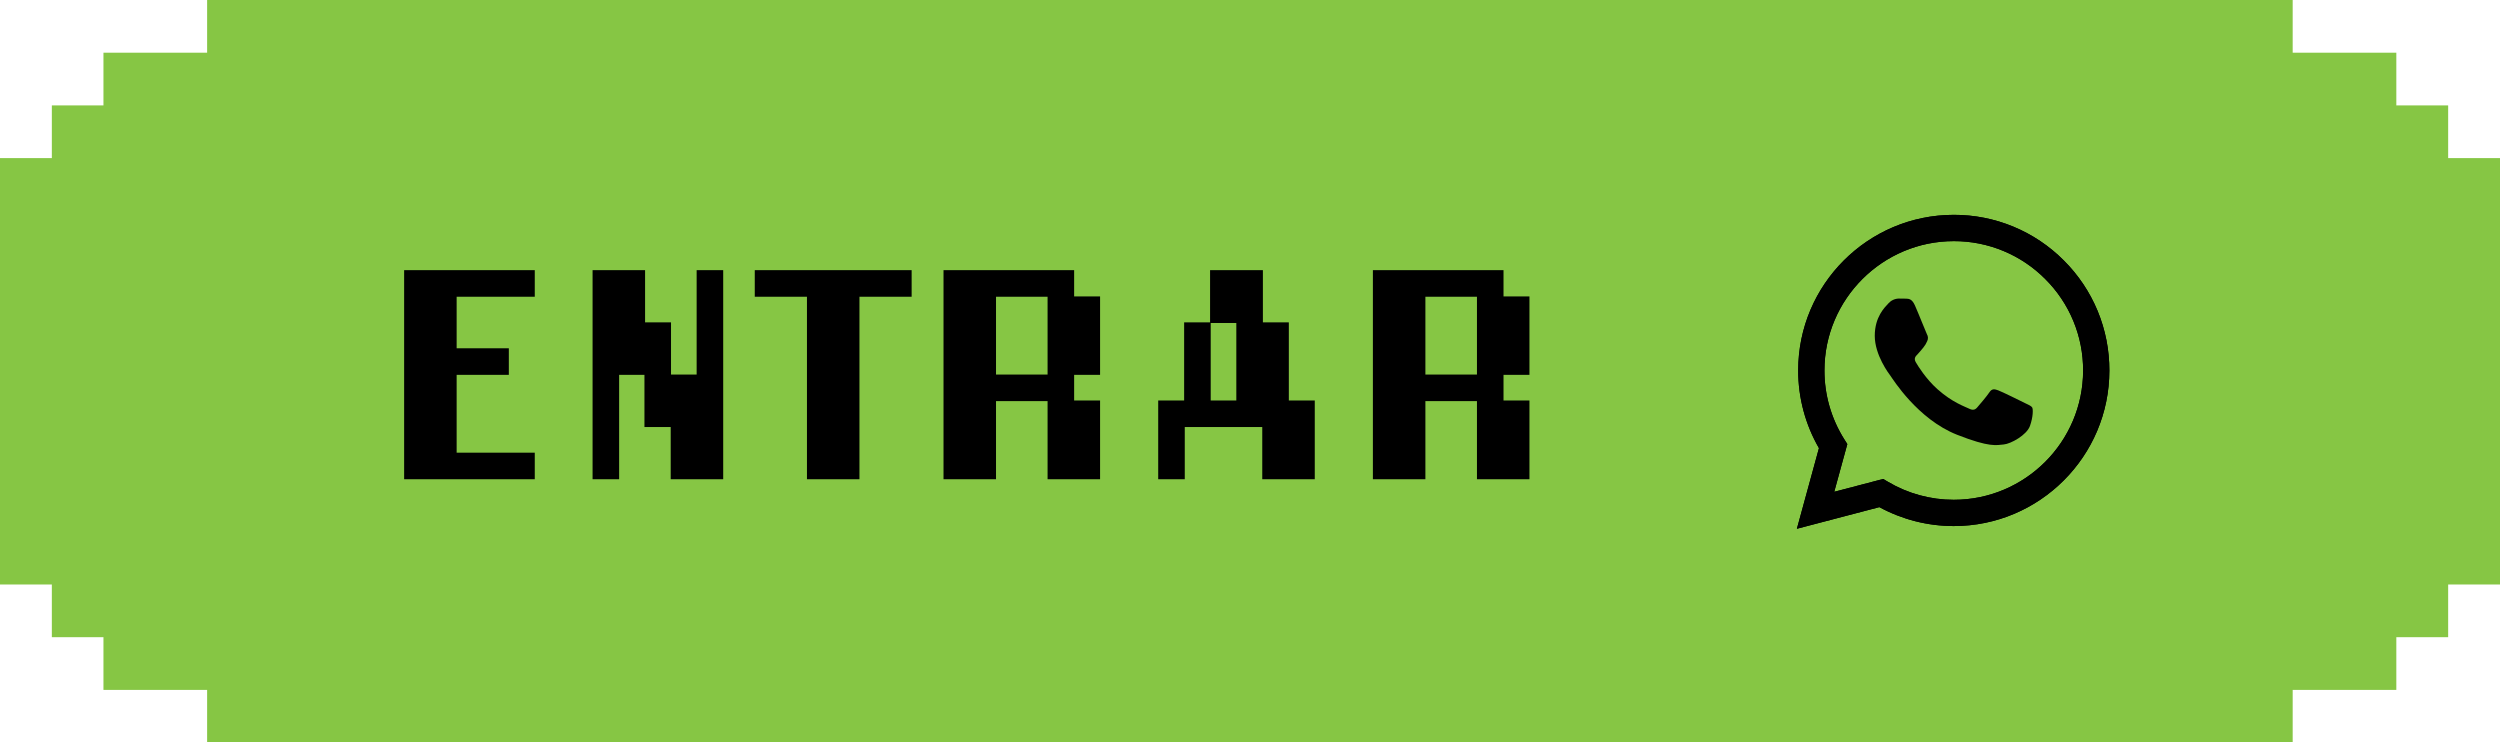
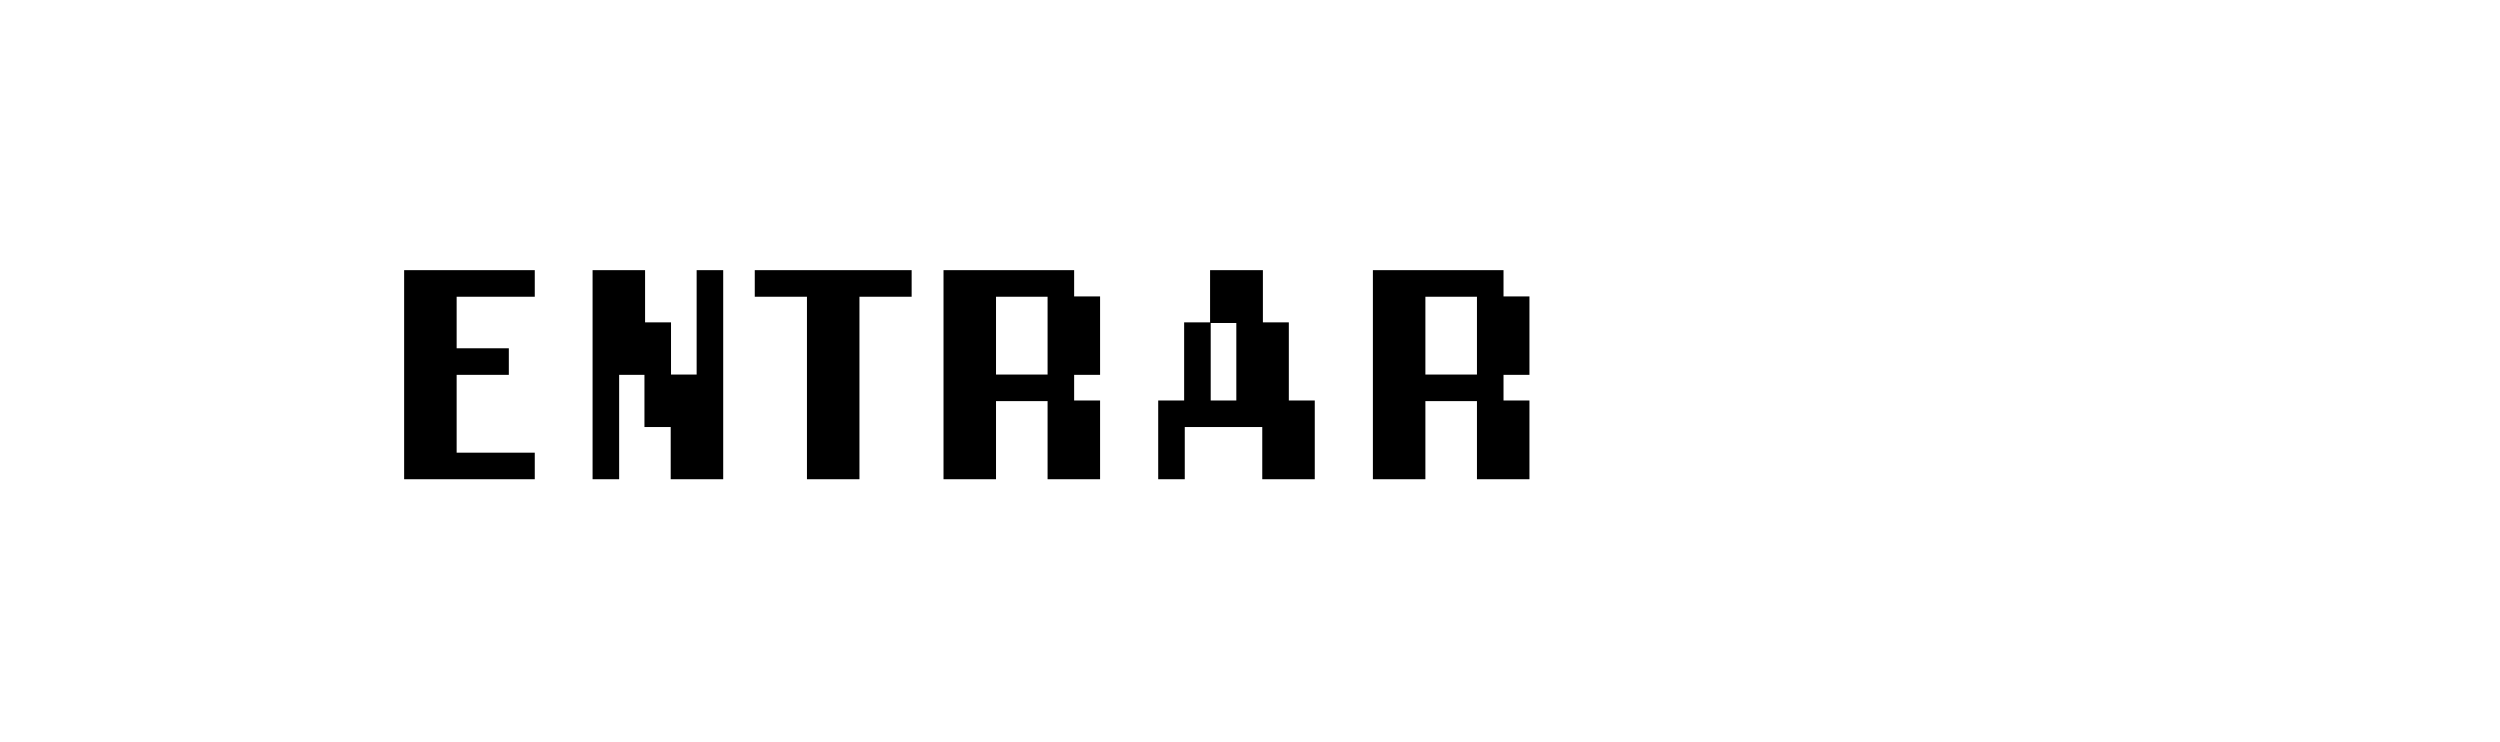
<svg xmlns="http://www.w3.org/2000/svg" width="128" height="38" viewBox="0 0 128 38" fill="none">
-   <path d="M117.385 0H10.605V2.698H5.297V5.397H2.654V8.095H0V29.926H2.654V32.624H5.297V35.323H10.605V38H117.385V35.323H122.692V32.624H125.346V29.926H128V8.095H125.346V5.397H122.692V2.698H117.385V0Z" fill="#86C644" />
  <path d="M20.692 24.537V13.832H27.38V15.193H23.38V17.832H26.052V19.192H23.38V23.177H27.38V24.537H20.692ZM34.34 24.537V21.864H32.996V19.192H31.7V24.537H30.34V13.832H33.028V16.505H34.356V19.177H35.668V13.832H37.028V24.537H34.34ZM44.004 15.193V24.537H41.316V15.193H38.644V13.832H46.676V15.193H44.004ZM53.636 24.537V20.537H50.996V24.537H48.308V13.832H54.996V15.177H56.324V19.192H54.996V20.505H56.324V24.537H53.636ZM53.636 15.193H50.996V19.177H53.636V15.193ZM64.628 24.537V21.864H60.66V24.537H59.3V20.505H60.628V16.505H61.956V13.832H64.66V16.505H65.988V20.505H67.316V24.537H64.628ZM63.3 16.537H61.988V20.505H63.3V16.537ZM75.62 24.537V20.537H72.98V24.537H70.292V13.832H76.98V15.177H78.308V19.192H76.98V20.505H78.308V24.537H75.62ZM75.62 15.193H72.98V19.177H75.62V15.193Z" fill="black" />
-   <path d="M92 27.073L93.13 22.945C92.432 21.735 92.065 20.361 92.067 18.964C92.067 14.572 95.642 11 100.034 11C101.081 10.997 102.118 11.203 103.085 11.604C104.052 12.005 104.93 12.594 105.669 13.336C106.41 14.075 106.998 14.953 107.399 15.92C107.799 16.887 108.003 17.924 108 18.971C108 23.363 104.424 26.934 100.034 26.934H100.03C98.7 26.934 97.391 26.601 96.223 25.965L92 27.073ZM96.419 24.523L96.661 24.666C97.681 25.271 98.845 25.59 100.031 25.589H100.034C103.685 25.589 106.653 22.62 106.655 18.97C106.658 18.1 106.488 17.238 106.155 16.434C105.823 15.631 105.334 14.901 104.717 14.287C104.104 13.67 103.375 13.181 102.571 12.848C101.768 12.514 100.906 12.344 100.036 12.346C96.385 12.346 93.413 15.315 93.412 18.965C93.41 20.211 93.761 21.432 94.424 22.487L94.583 22.738L93.913 25.18L96.419 24.523Z" fill="black" />
-   <path d="M92 27.073L93.13 22.945C92.432 21.735 92.065 20.361 92.067 18.964C92.067 14.572 95.642 11 100.034 11C101.081 10.997 102.118 11.203 103.085 11.604C104.052 12.005 104.93 12.594 105.669 13.336C106.41 14.075 106.998 14.953 107.399 15.92C107.799 16.887 108.003 17.924 108 18.971C108 23.363 104.424 26.934 100.034 26.934H100.03C98.7 26.934 97.391 26.601 96.223 25.965L92 27.073ZM96.419 24.523L96.661 24.666C97.681 25.271 98.845 25.59 100.031 25.589H100.034C103.685 25.589 106.653 22.62 106.655 18.97C106.658 18.1 106.488 17.238 106.155 16.434C105.823 15.631 105.334 14.901 104.717 14.287C104.104 13.67 103.375 13.181 102.571 12.848C101.768 12.514 100.906 12.344 100.036 12.346C96.385 12.346 93.413 15.315 93.412 18.965C93.41 20.211 93.761 21.432 94.424 22.487L94.583 22.738L93.913 25.18L96.419 24.523Z" fill="black" />
-   <path fill-rule="evenodd" clip-rule="evenodd" d="M98.043 15.635C97.894 15.304 97.737 15.297 97.595 15.291C97.479 15.286 97.346 15.286 97.214 15.286C97.113 15.289 97.014 15.313 96.923 15.356C96.832 15.399 96.751 15.46 96.685 15.535C96.502 15.734 95.988 16.216 95.988 17.195C95.988 18.175 96.701 19.122 96.801 19.254C96.9 19.387 98.176 21.461 100.201 22.259C101.882 22.922 102.224 22.788 102.589 22.757C102.955 22.726 103.767 22.275 103.933 21.811C104.099 21.346 104.099 20.948 104.049 20.864C103.999 20.78 103.867 20.731 103.667 20.632C103.468 20.532 102.49 20.05 102.307 19.985C102.125 19.919 101.99 19.885 101.859 20.084C101.729 20.283 101.345 20.731 101.23 20.864C101.114 20.997 100.997 21.014 100.798 20.914C100.598 20.815 99.958 20.604 99.197 19.926C98.606 19.397 98.206 18.747 98.09 18.548C97.974 18.348 98.077 18.241 98.177 18.142C98.267 18.053 98.376 17.909 98.476 17.793C98.558 17.693 98.625 17.581 98.675 17.461C98.701 17.406 98.714 17.346 98.711 17.285C98.708 17.224 98.69 17.165 98.658 17.112C98.607 17.013 98.22 16.029 98.043 15.635Z" fill="black" />
</svg>